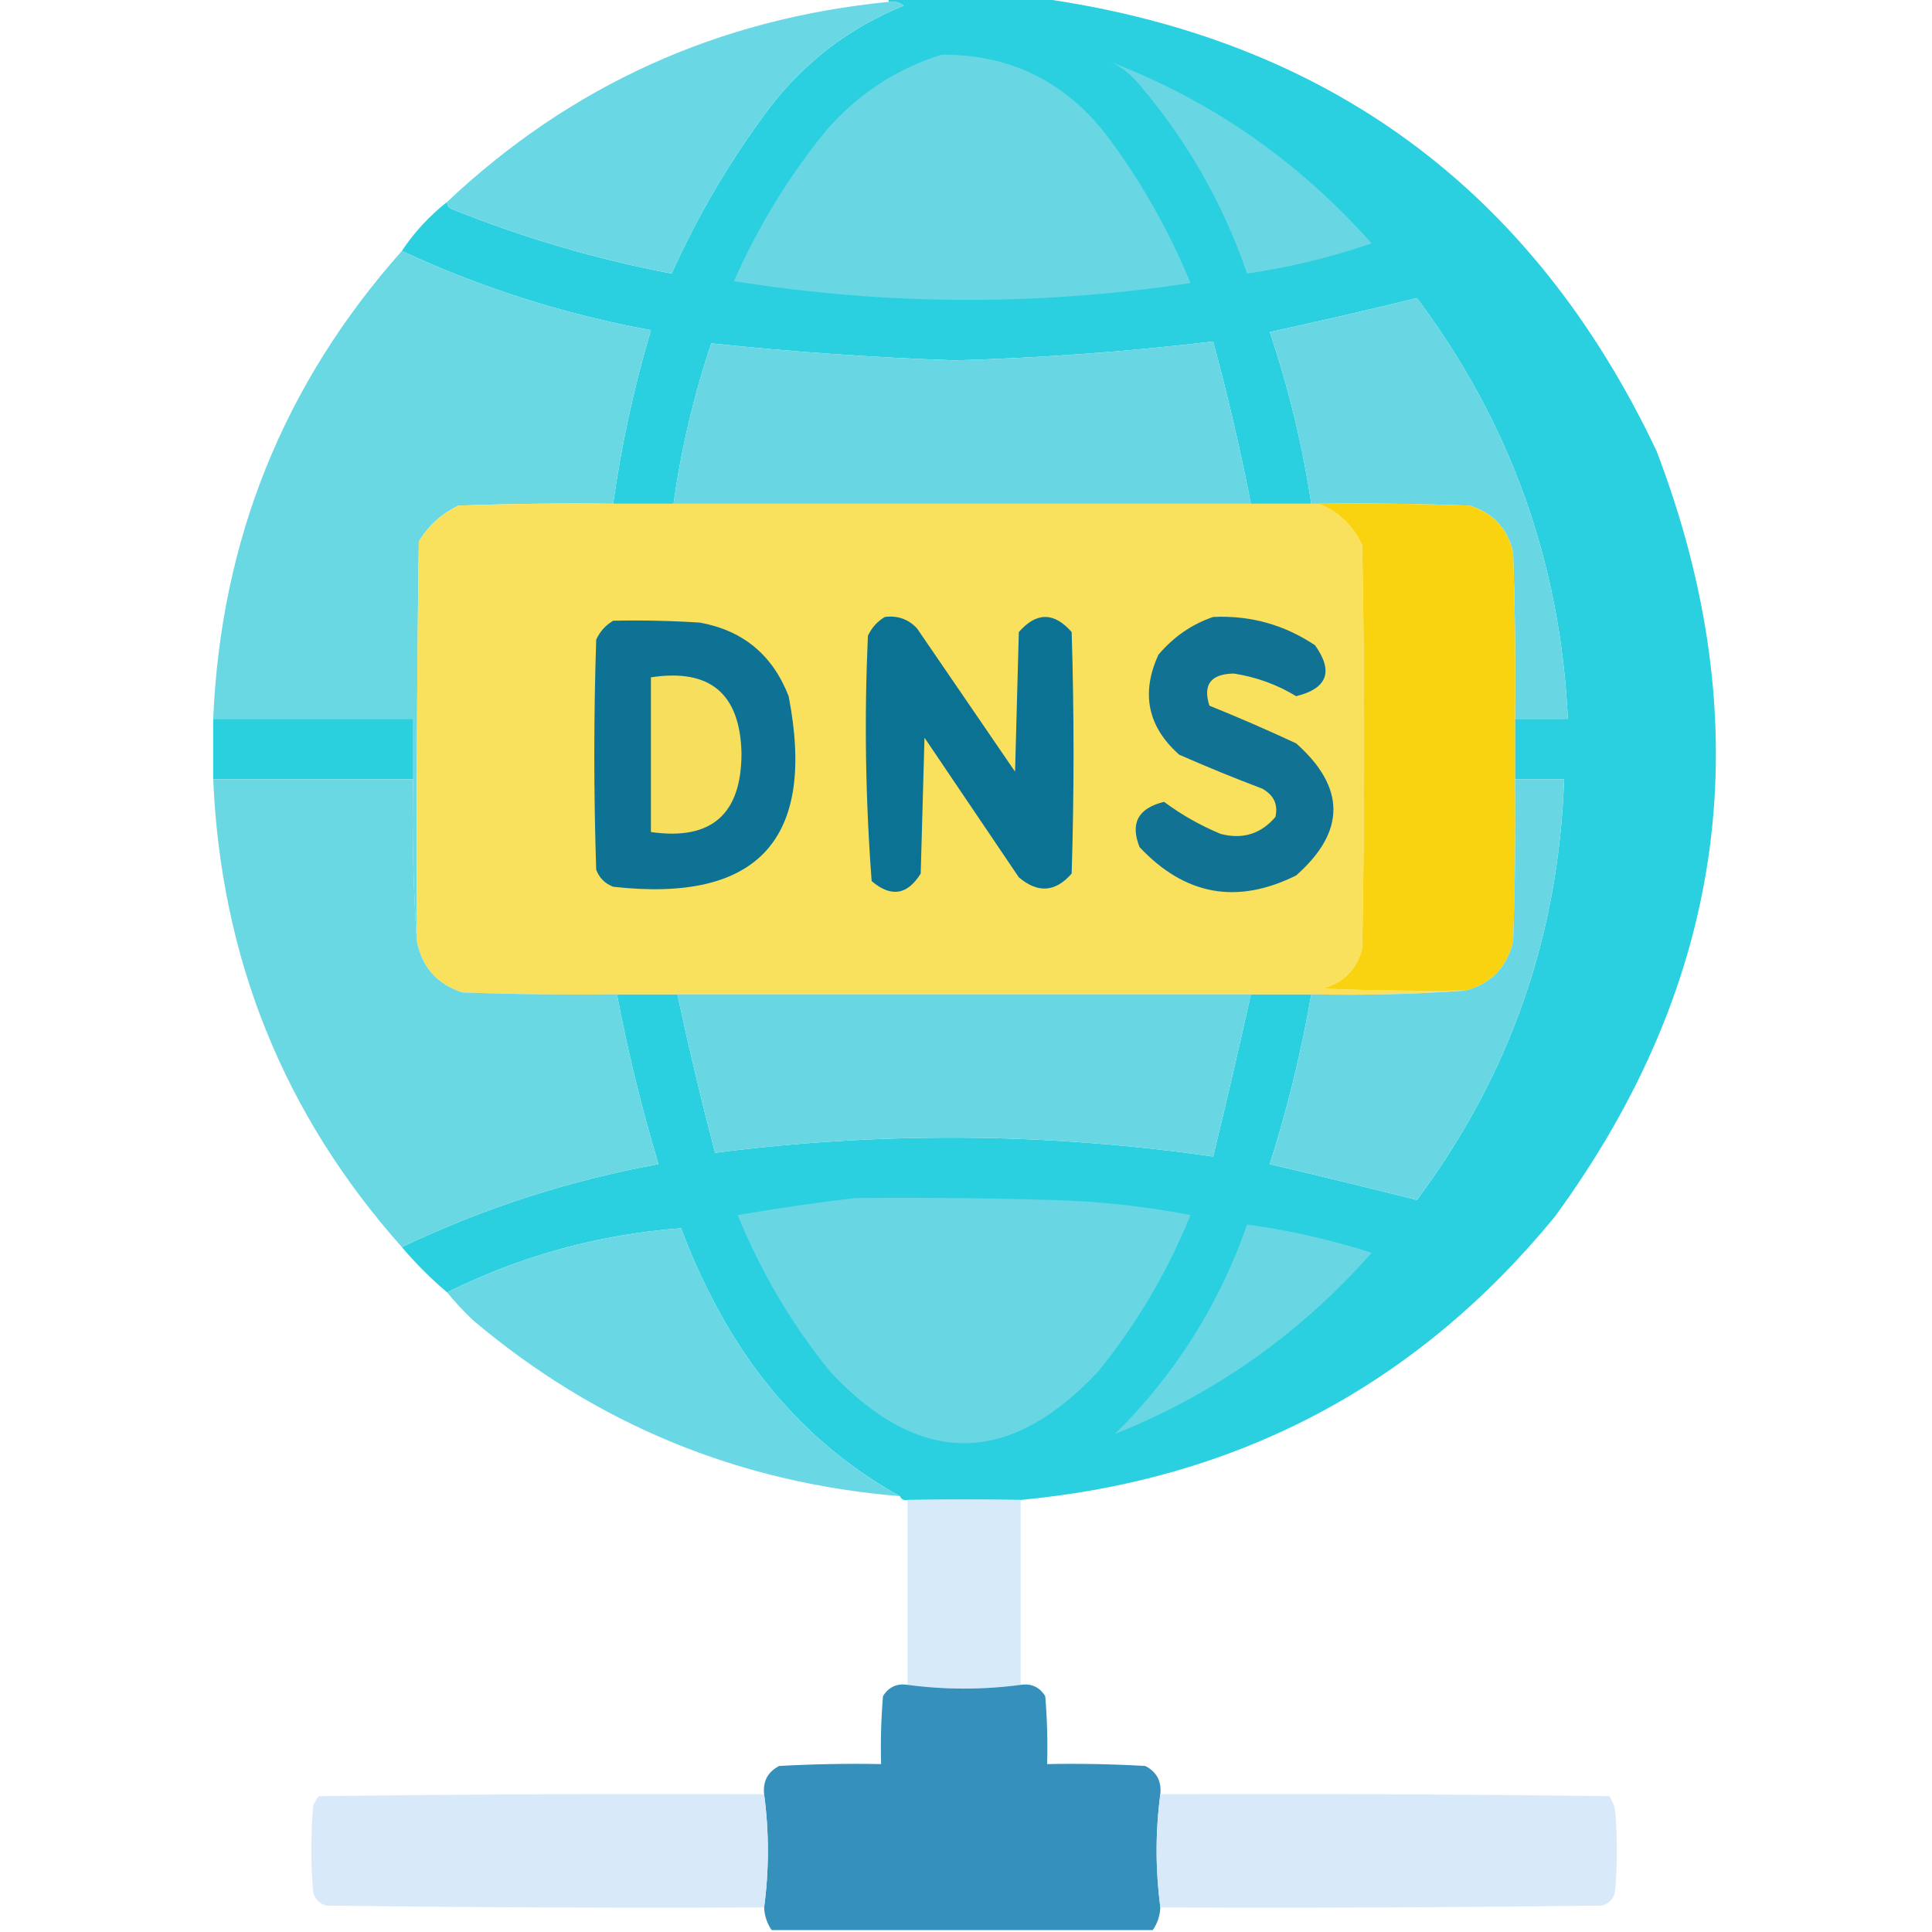
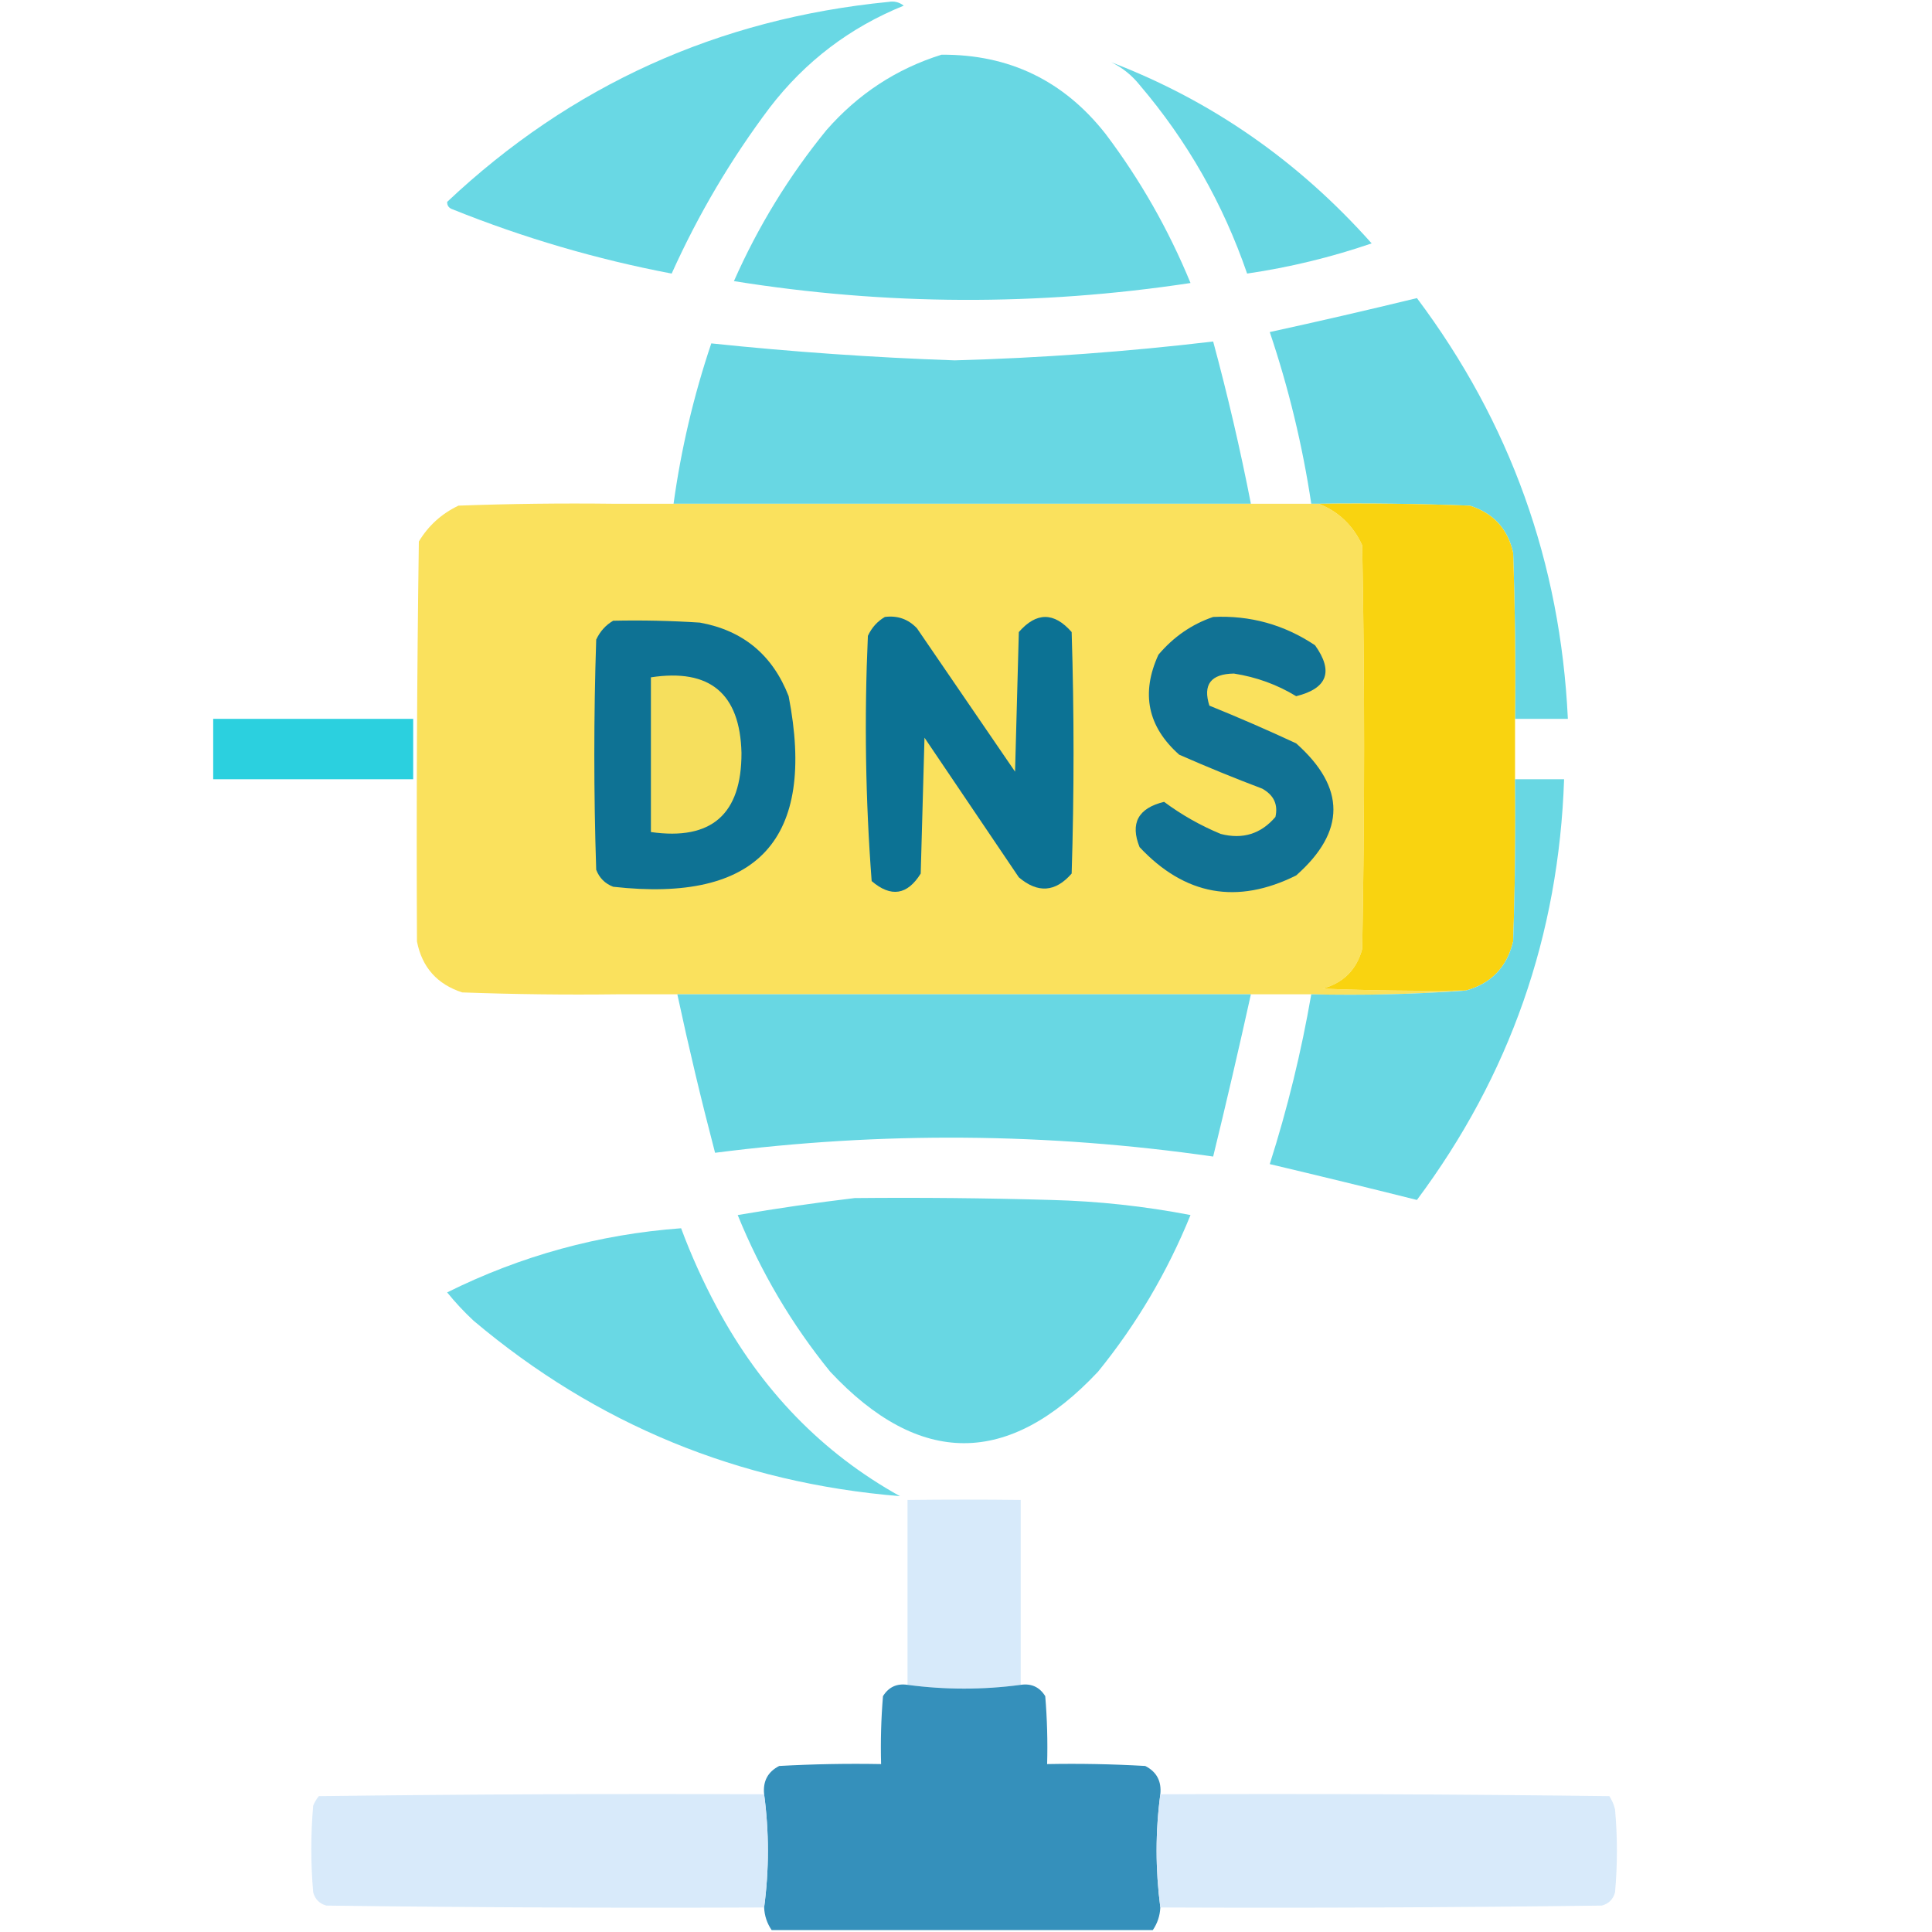
<svg xmlns="http://www.w3.org/2000/svg" version="1.1" width="512px" height="512px" style="shape-rendering:geometricPrecision; text-rendering:geometricPrecision; image-rendering:optimizeQuality; fill-rule:evenodd; clip-rule:evenodd">
  <g>
-     <path style="opacity:1" fill="#2ad0df" d="M 235.5,0.5 C 235.5,0.167 235.5,-0.167 235.5,-0.5C 248.833,-0.5 262.167,-0.5 275.5,-0.5C 351.614,10.132 406.114,50.132 439,119.5C 466.773,192.24 457.773,259.907 412,322.5C 375.428,367.041 328.261,392.041 270.5,397.5C 260.71,397.381 250.71,397.381 240.5,397.5C 239.508,397.672 238.842,397.338 238.5,396.5C 217.898,385.053 201.732,368.387 190,346.5C 186.349,339.71 183.182,332.71 180.5,325.5C 158.736,327.108 138.07,332.775 118.5,342.5C 114.221,338.888 110.221,334.888 106.5,330.5C 128.08,320.197 150.746,312.863 174.5,308.5C 170.044,293.675 166.377,278.675 163.5,263.5C 168.833,263.5 174.167,263.5 179.5,263.5C 182.513,277.553 185.846,291.553 189.5,305.5C 233.559,299.835 277.559,300.168 321.5,306.5C 324.996,292.184 328.329,277.851 331.5,263.5C 336.833,263.5 342.167,263.5 347.5,263.5C 344.869,278.731 341.203,293.731 336.5,308.5C 349.619,311.604 362.619,314.771 375.5,318C 400.112,285.003 413.112,247.836 414.5,206.5C 410.167,206.5 405.833,206.5 401.5,206.5C 401.5,201.167 401.5,195.833 401.5,190.5C 406.167,190.5 410.833,190.5 415.5,190.5C 413.545,149.128 400.212,111.961 375.5,79C 362.641,82.129 349.641,85.129 336.5,88C 341.498,102.825 345.164,117.991 347.5,133.5C 342.167,133.5 336.833,133.5 331.5,133.5C 328.678,119.058 325.345,104.725 321.5,90.5C 298.755,93.201 275.922,94.868 253,95.5C 231.399,94.749 209.899,93.249 188.5,91C 183.835,104.833 180.502,119 178.5,133.5C 173.167,133.5 167.833,133.5 162.5,133.5C 164.685,117.908 168.018,102.574 172.5,87.5C 149.505,83.278 127.505,76.278 106.5,66.5C 109.792,61.54 113.792,57.207 118.5,53.5C 118.47,54.497 118.97,55.164 120,55.5C 138.802,63.058 158.135,68.725 178,72.5C 185.073,56.791 193.74,42.124 204,28.5C 213.376,16.293 225.21,7.293 239.5,1.5C 238.311,0.571 236.978,0.238 235.5,0.5 Z" />
-   </g>
+     </g>
  <g>
    <path style="opacity:0.986" fill="#68d8e4" d="M 235.5,0.5 C 236.978,0.238 238.311,0.571 239.5,1.5C 225.21,7.293 213.376,16.293 204,28.5C 193.74,42.124 185.073,56.791 178,72.5C 158.135,68.725 138.802,63.058 120,55.5C 118.97,55.164 118.47,54.497 118.5,53.5C 151.298,22.609 190.298,4.942 235.5,0.5 Z" />
  </g>
  <g>
    <path style="opacity:1" fill="#68d7e3" d="M 249.5,14.5 C 267.408,14.37 281.908,21.37 293,35.5C 302.158,47.641 309.658,60.808 315.5,75C 275.101,81.124 234.767,80.957 194.5,74.5C 200.897,60.03 209.064,46.697 219,34.5C 227.394,24.902 237.56,18.235 249.5,14.5 Z" />
  </g>
  <g>
    <path style="opacity:1" fill="#68d7e3" d="M 294.5,16.5 C 321.096,26.688 344.096,42.688 363.5,64.5C 352.764,68.181 341.764,70.848 330.5,72.5C 324.132,53.985 314.632,37.319 302,22.5C 299.914,19.906 297.414,17.906 294.5,16.5 Z" />
  </g>
  <g>
-     <path style="opacity:0.993" fill="#69d8e3" d="M 106.5,66.5 C 127.505,76.278 149.505,83.278 172.5,87.5C 168.018,102.574 164.685,117.908 162.5,133.5C 148.829,133.333 135.163,133.5 121.5,134C 117.052,136.114 113.552,139.281 111,143.5C 110.5,178.832 110.333,214.165 110.5,249.5C 109.504,235.343 109.171,221.01 109.5,206.5C 109.5,201.167 109.5,195.833 109.5,190.5C 91.833,190.5 74.167,190.5 56.5,190.5C 58.537,143.013 75.203,101.68 106.5,66.5 Z" />
-   </g>
+     </g>
  <g>
    <path style="opacity:1" fill="#68d7e3" d="M 401.5,190.5 C 401.667,175.83 401.5,161.163 401,146.5C 399.564,140.13 395.731,135.963 389.5,134C 376.171,133.5 362.837,133.333 349.5,133.5C 348.833,133.5 348.167,133.5 347.5,133.5C 345.164,117.991 341.498,102.825 336.5,88C 349.641,85.129 362.641,82.129 375.5,79C 400.212,111.961 413.545,149.128 415.5,190.5C 410.833,190.5 406.167,190.5 401.5,190.5 Z" />
  </g>
  <g>
    <path style="opacity:1" fill="#68d7e3" d="M 331.5,133.5 C 280.5,133.5 229.5,133.5 178.5,133.5C 180.502,119 183.835,104.833 188.5,91C 209.899,93.249 231.399,94.749 253,95.5C 275.922,94.868 298.755,93.201 321.5,90.5C 325.345,104.725 328.678,119.058 331.5,133.5 Z" />
  </g>
  <g>
    <path style="opacity:1" fill="#fae15d" d="M 162.5,133.5 C 167.833,133.5 173.167,133.5 178.5,133.5C 229.5,133.5 280.5,133.5 331.5,133.5C 336.833,133.5 342.167,133.5 347.5,133.5C 348.167,133.5 348.833,133.5 349.5,133.5C 354.754,135.586 358.588,139.252 361,144.5C 361.667,180.167 361.667,215.833 361,251.5C 359.5,257 356,260.5 350.5,262C 363.162,262.5 375.829,262.667 388.5,262.5C 375.01,263.496 361.344,263.829 347.5,263.5C 342.167,263.5 336.833,263.5 331.5,263.5C 280.833,263.5 230.167,263.5 179.5,263.5C 174.167,263.5 168.833,263.5 163.5,263.5C 149.829,263.667 136.163,263.5 122.5,263C 115.843,260.844 111.843,256.344 110.5,249.5C 110.333,214.165 110.5,178.832 111,143.5C 113.552,139.281 117.052,136.114 121.5,134C 135.163,133.5 148.829,133.333 162.5,133.5 Z" />
  </g>
  <g>
    <path style="opacity:1" fill="#f9d310" d="M 349.5,133.5 C 362.837,133.333 376.171,133.5 389.5,134C 395.731,135.963 399.564,140.13 401,146.5C 401.5,161.163 401.667,175.83 401.5,190.5C 401.5,195.833 401.5,201.167 401.5,206.5C 401.667,220.837 401.5,235.171 401,249.5C 399.342,256.324 395.175,260.657 388.5,262.5C 375.829,262.667 363.162,262.5 350.5,262C 356,260.5 359.5,257 361,251.5C 361.667,215.833 361.667,180.167 361,144.5C 358.588,139.252 354.754,135.586 349.5,133.5 Z" />
  </g>
  <g>
    <path style="opacity:1" fill="#0e7294" d="M 162.5,164.5 C 170.174,164.334 177.841,164.5 185.5,165C 196.921,167.081 204.754,173.581 209,184.5C 216.359,222.472 200.859,239.306 162.5,235C 160.333,234.167 158.833,232.667 158,230.5C 157.333,210.167 157.333,189.833 158,169.5C 159.025,167.313 160.525,165.646 162.5,164.5 Z" />
  </g>
  <g>
    <path style="opacity:1" fill="#0c7294" d="M 234.5,163.5 C 237.862,163.07 240.695,164.07 243,166.5C 251.667,179.167 260.333,191.833 269,204.5C 269.333,192.167 269.667,179.833 270,167.5C 274.667,162.167 279.333,162.167 284,167.5C 284.667,188.833 284.667,210.167 284,231.5C 279.7,236.446 275.033,236.779 270,232.5C 261.667,220.167 253.333,207.833 245,195.5C 244.667,207.5 244.333,219.5 244,231.5C 240.455,237.209 236.121,237.875 231,233.5C 229.356,211.922 229.023,190.255 230,168.5C 231.025,166.313 232.525,164.646 234.5,163.5 Z" />
  </g>
  <g>
    <path style="opacity:1" fill="#117294" d="M 321.5,163.5 C 331.317,163.038 340.317,165.538 348.5,171C 353.446,177.943 351.779,182.443 343.5,184.5C 338.478,181.435 332.978,179.435 327,178.5C 320.886,178.591 318.719,181.424 320.5,187C 328.249,190.139 335.916,193.472 343.5,197C 356.658,208.708 356.658,220.375 343.5,232C 327.84,239.795 314.006,237.295 302,224.5C 299.455,218.164 301.622,214.164 308.5,212.5C 313.112,215.928 318.112,218.762 323.5,221C 329.322,222.503 334.155,221.003 338,216.5C 338.746,213.211 337.58,210.711 334.5,209C 327.086,206.195 319.753,203.195 312.5,200C 304.14,192.575 302.307,183.742 307,173.5C 311.012,168.762 315.845,165.429 321.5,163.5 Z" />
  </g>
  <g>
    <path style="opacity:1" fill="#f6df5d" d="M 172.5,179.5 C 188.107,177.11 196.107,183.777 196.5,199.5C 196.545,215.792 188.545,222.792 172.5,220.5C 172.5,206.833 172.5,193.167 172.5,179.5 Z" />
  </g>
  <g>
    <path style="opacity:1" fill="#2bd0df" d="M 56.5,190.5 C 74.167,190.5 91.833,190.5 109.5,190.5C 109.5,195.833 109.5,201.167 109.5,206.5C 91.833,206.5 74.167,206.5 56.5,206.5C 56.5,201.167 56.5,195.833 56.5,190.5 Z" />
  </g>
  <g>
-     <path style="opacity:0.994" fill="#69d8e3" d="M 56.5,206.5 C 74.167,206.5 91.833,206.5 109.5,206.5C 109.171,221.01 109.504,235.343 110.5,249.5C 111.843,256.344 115.843,260.844 122.5,263C 136.163,263.5 149.829,263.667 163.5,263.5C 166.377,278.675 170.044,293.675 174.5,308.5C 150.746,312.863 128.08,320.197 106.5,330.5C 75.206,295.329 58.539,253.996 56.5,206.5 Z" />
-   </g>
+     </g>
  <g>
    <path style="opacity:1" fill="#68d7e3" d="M 401.5,206.5 C 405.833,206.5 410.167,206.5 414.5,206.5C 413.112,247.836 400.112,285.003 375.5,318C 362.619,314.771 349.619,311.604 336.5,308.5C 341.203,293.731 344.869,278.731 347.5,263.5C 361.344,263.829 375.01,263.496 388.5,262.5C 395.175,260.657 399.342,256.324 401,249.5C 401.5,235.171 401.667,220.837 401.5,206.5 Z" />
  </g>
  <g>
    <path style="opacity:1" fill="#68d7e3" d="M 179.5,263.5 C 230.167,263.5 280.833,263.5 331.5,263.5C 328.329,277.851 324.996,292.184 321.5,306.5C 277.559,300.168 233.559,299.835 189.5,305.5C 185.846,291.553 182.513,277.553 179.5,263.5 Z" />
  </g>
  <g>
    <path style="opacity:1" fill="#68d7e3" d="M 226.5,317.5 C 243.837,317.333 261.17,317.5 278.5,318C 290.955,318.314 303.288,319.647 315.5,322C 309.358,337.116 301.191,350.949 291,363.5C 267.302,388.777 243.635,388.777 220,363.5C 209.809,350.949 201.642,337.116 195.5,322C 205.923,320.223 216.256,318.723 226.5,317.5 Z" />
  </g>
  <g>
    <path style="opacity:0.986" fill="#68d8e4" d="M 238.5,396.5 C 195.763,392.985 158.096,377.485 125.5,350C 122.961,347.63 120.628,345.13 118.5,342.5C 138.07,332.775 158.736,327.108 180.5,325.5C 183.182,332.71 186.349,339.71 190,346.5C 201.732,368.387 217.898,385.053 238.5,396.5 Z" />
  </g>
  <g>
-     <path style="opacity:1" fill="#68d7e3" d="M 330.5,324.5 C 341.706,326.042 352.706,328.542 363.5,332C 344.572,353.449 321.906,369.449 295.5,380C 311.432,364.225 323.099,345.725 330.5,324.5 Z" />
-   </g>
+     </g>
  <g>
    <path style="opacity:0.971" fill="#d6e9fa" d="M 270.5,397.5 C 270.5,413.833 270.5,430.167 270.5,446.5C 260.5,447.833 250.5,447.833 240.5,446.5C 240.5,430.167 240.5,413.833 240.5,397.5C 250.71,397.381 260.71,397.381 270.5,397.5 Z" />
  </g>
  <g>
    <path style="opacity:0.997" fill="#3590bb" d="M 240.5,446.5 C 250.5,447.833 260.5,447.833 270.5,446.5C 273.325,446.081 275.491,447.081 277,449.5C 277.499,455.491 277.666,461.491 277.5,467.5C 286.173,467.334 294.84,467.5 303.5,468C 306.521,469.539 307.854,472.039 307.5,475.5C 306.183,485.402 306.183,495.402 307.5,505.5C 307.396,507.703 306.73,509.703 305.5,511.5C 271.833,511.5 238.167,511.5 204.5,511.5C 203.27,509.703 202.604,507.703 202.5,505.5C 203.833,495.5 203.833,485.5 202.5,475.5C 202.146,472.039 203.479,469.539 206.5,468C 215.494,467.5 224.494,467.334 233.5,467.5C 233.334,461.491 233.501,455.491 234,449.5C 235.509,447.081 237.675,446.081 240.5,446.5 Z" />
  </g>
  <g>
    <path style="opacity:0.967" fill="#d7e9fa" d="M 202.5,475.5 C 203.833,485.5 203.833,495.5 202.5,505.5C 163.832,505.667 125.165,505.5 86.5,505C 84.667,504.5 83.5,503.333 83,501.5C 82.333,493.833 82.333,486.167 83,478.5C 83.374,477.584 83.874,476.75 84.5,476C 123.832,475.5 163.165,475.333 202.5,475.5 Z" />
  </g>
  <g>
    <path style="opacity:0.967" fill="#d7e9fa" d="M 307.5,475.5 C 347.168,475.333 386.835,475.5 426.5,476C 427.191,477.067 427.691,478.234 428,479.5C 428.667,486.833 428.667,494.167 428,501.5C 427.5,503.333 426.333,504.5 424.5,505C 385.501,505.5 346.501,505.667 307.5,505.5C 306.183,495.402 306.183,485.402 307.5,475.5 Z" />
  </g>
</svg>